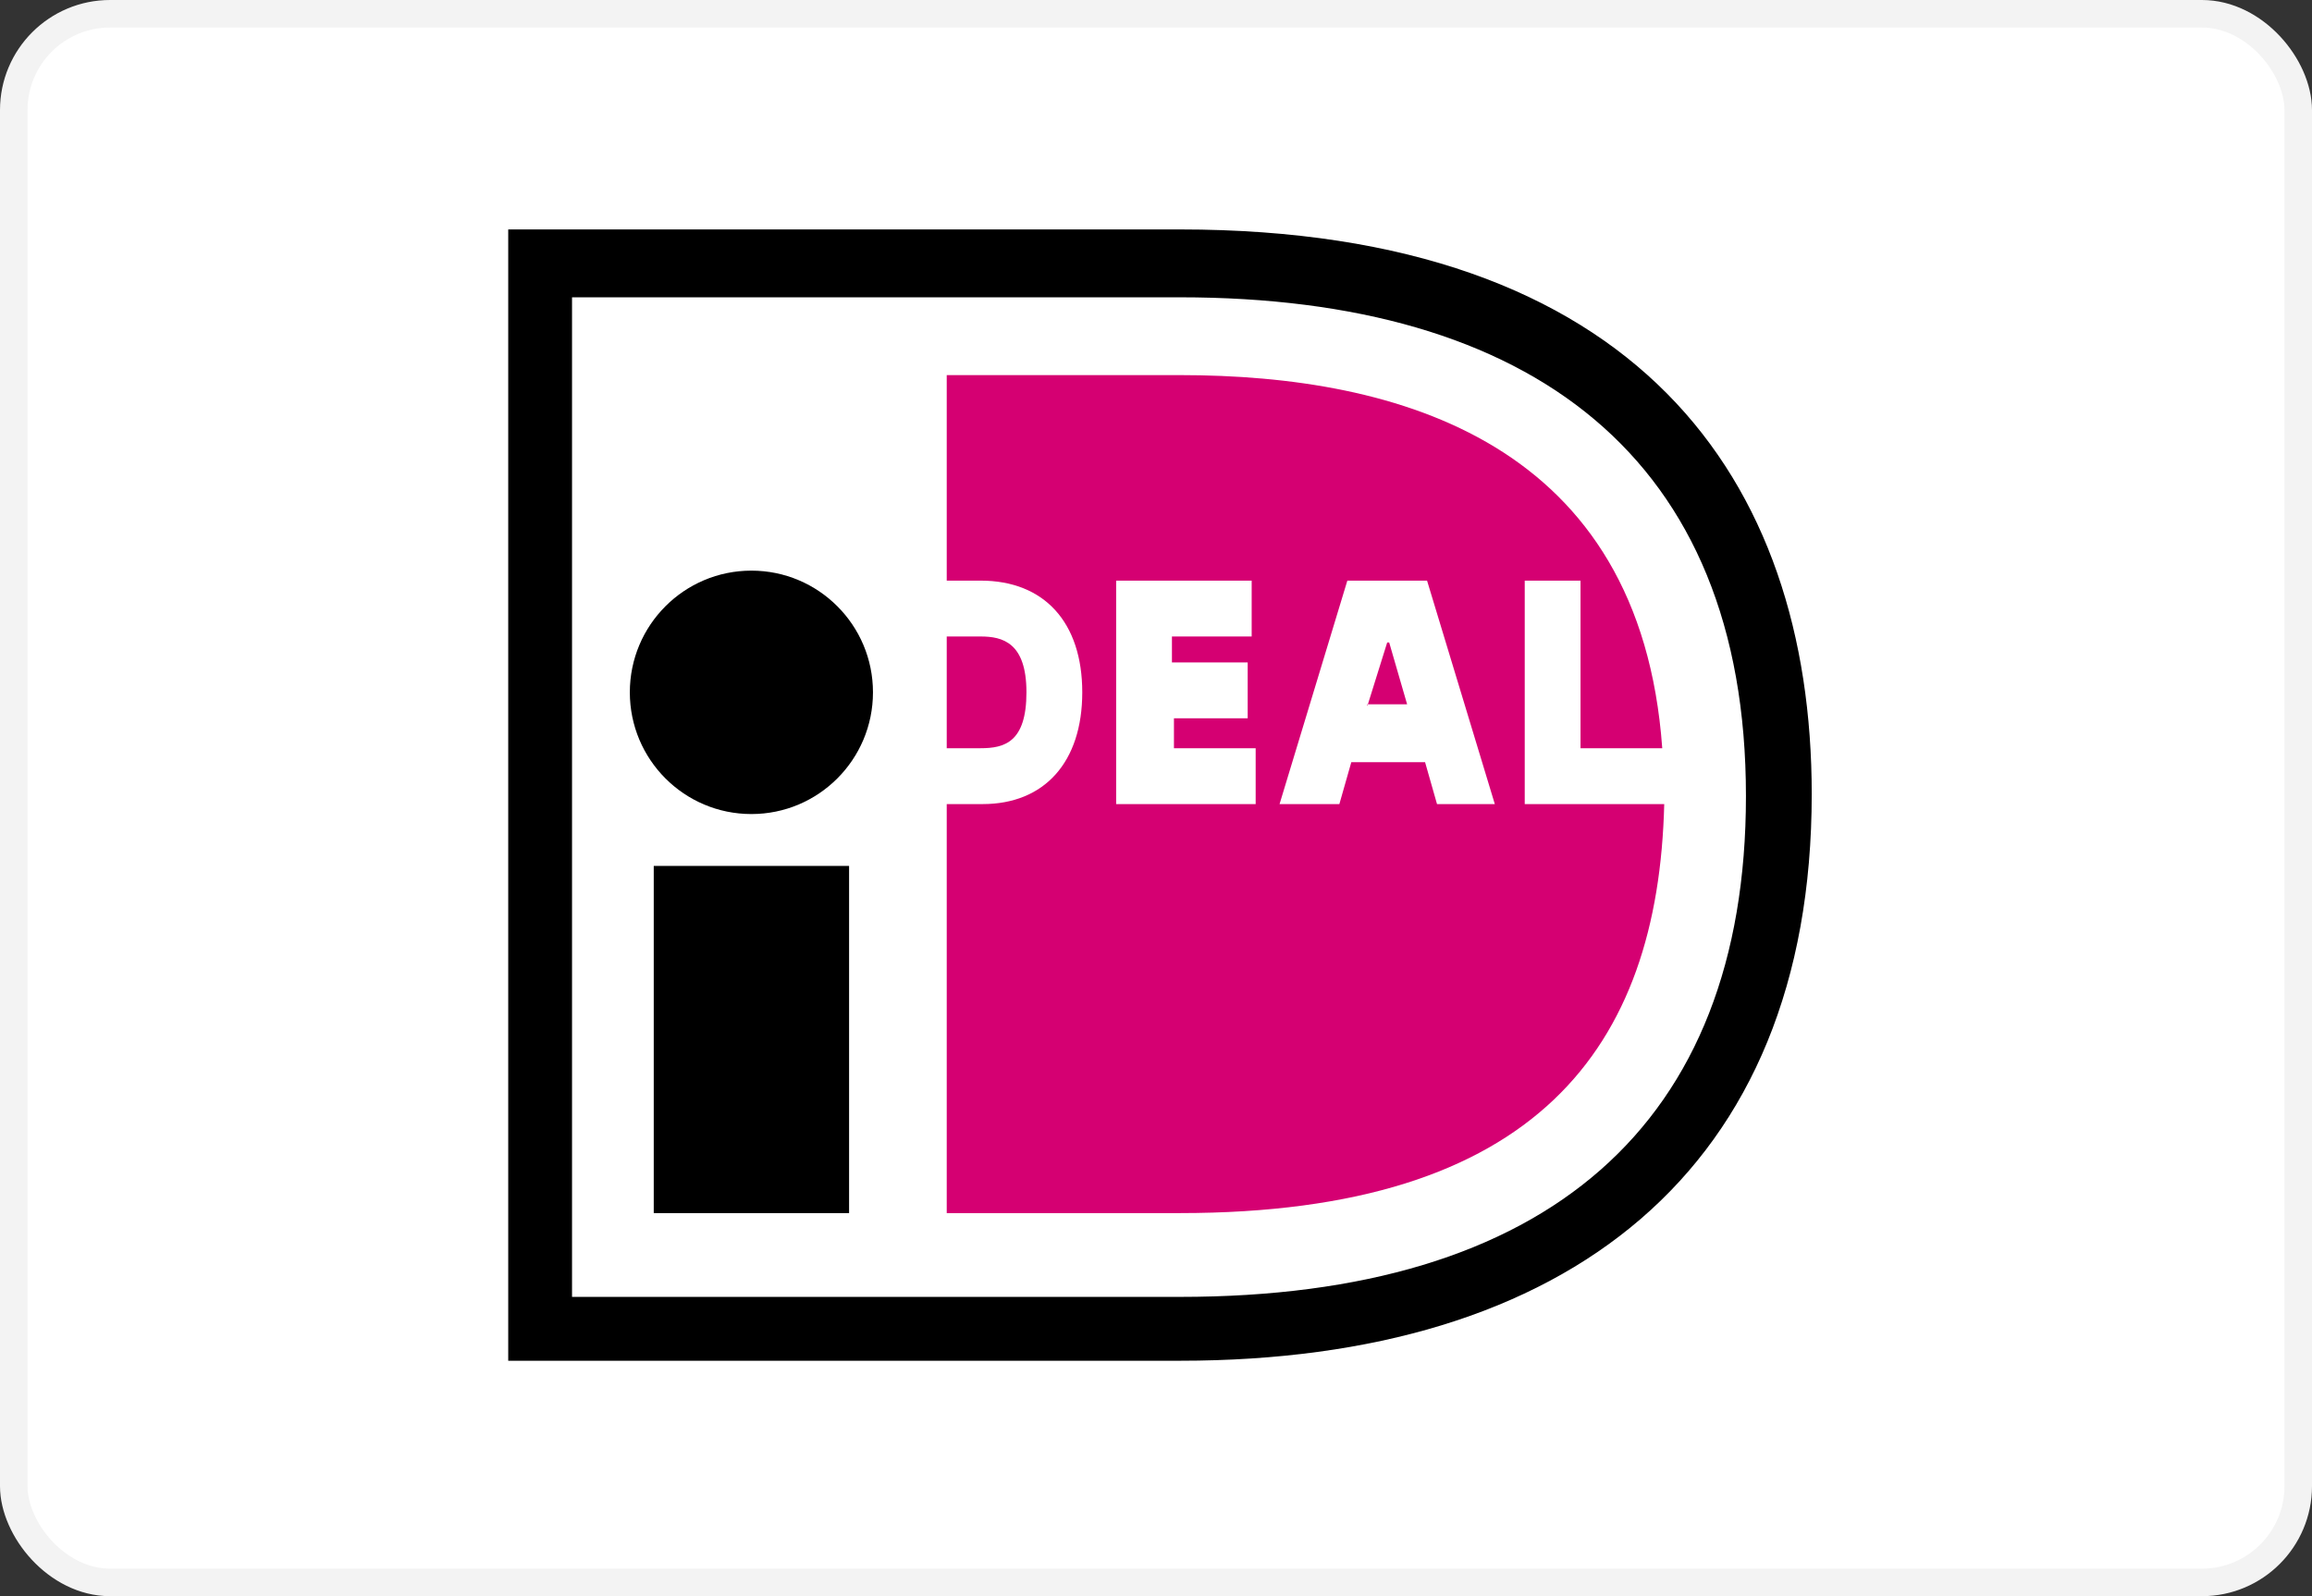
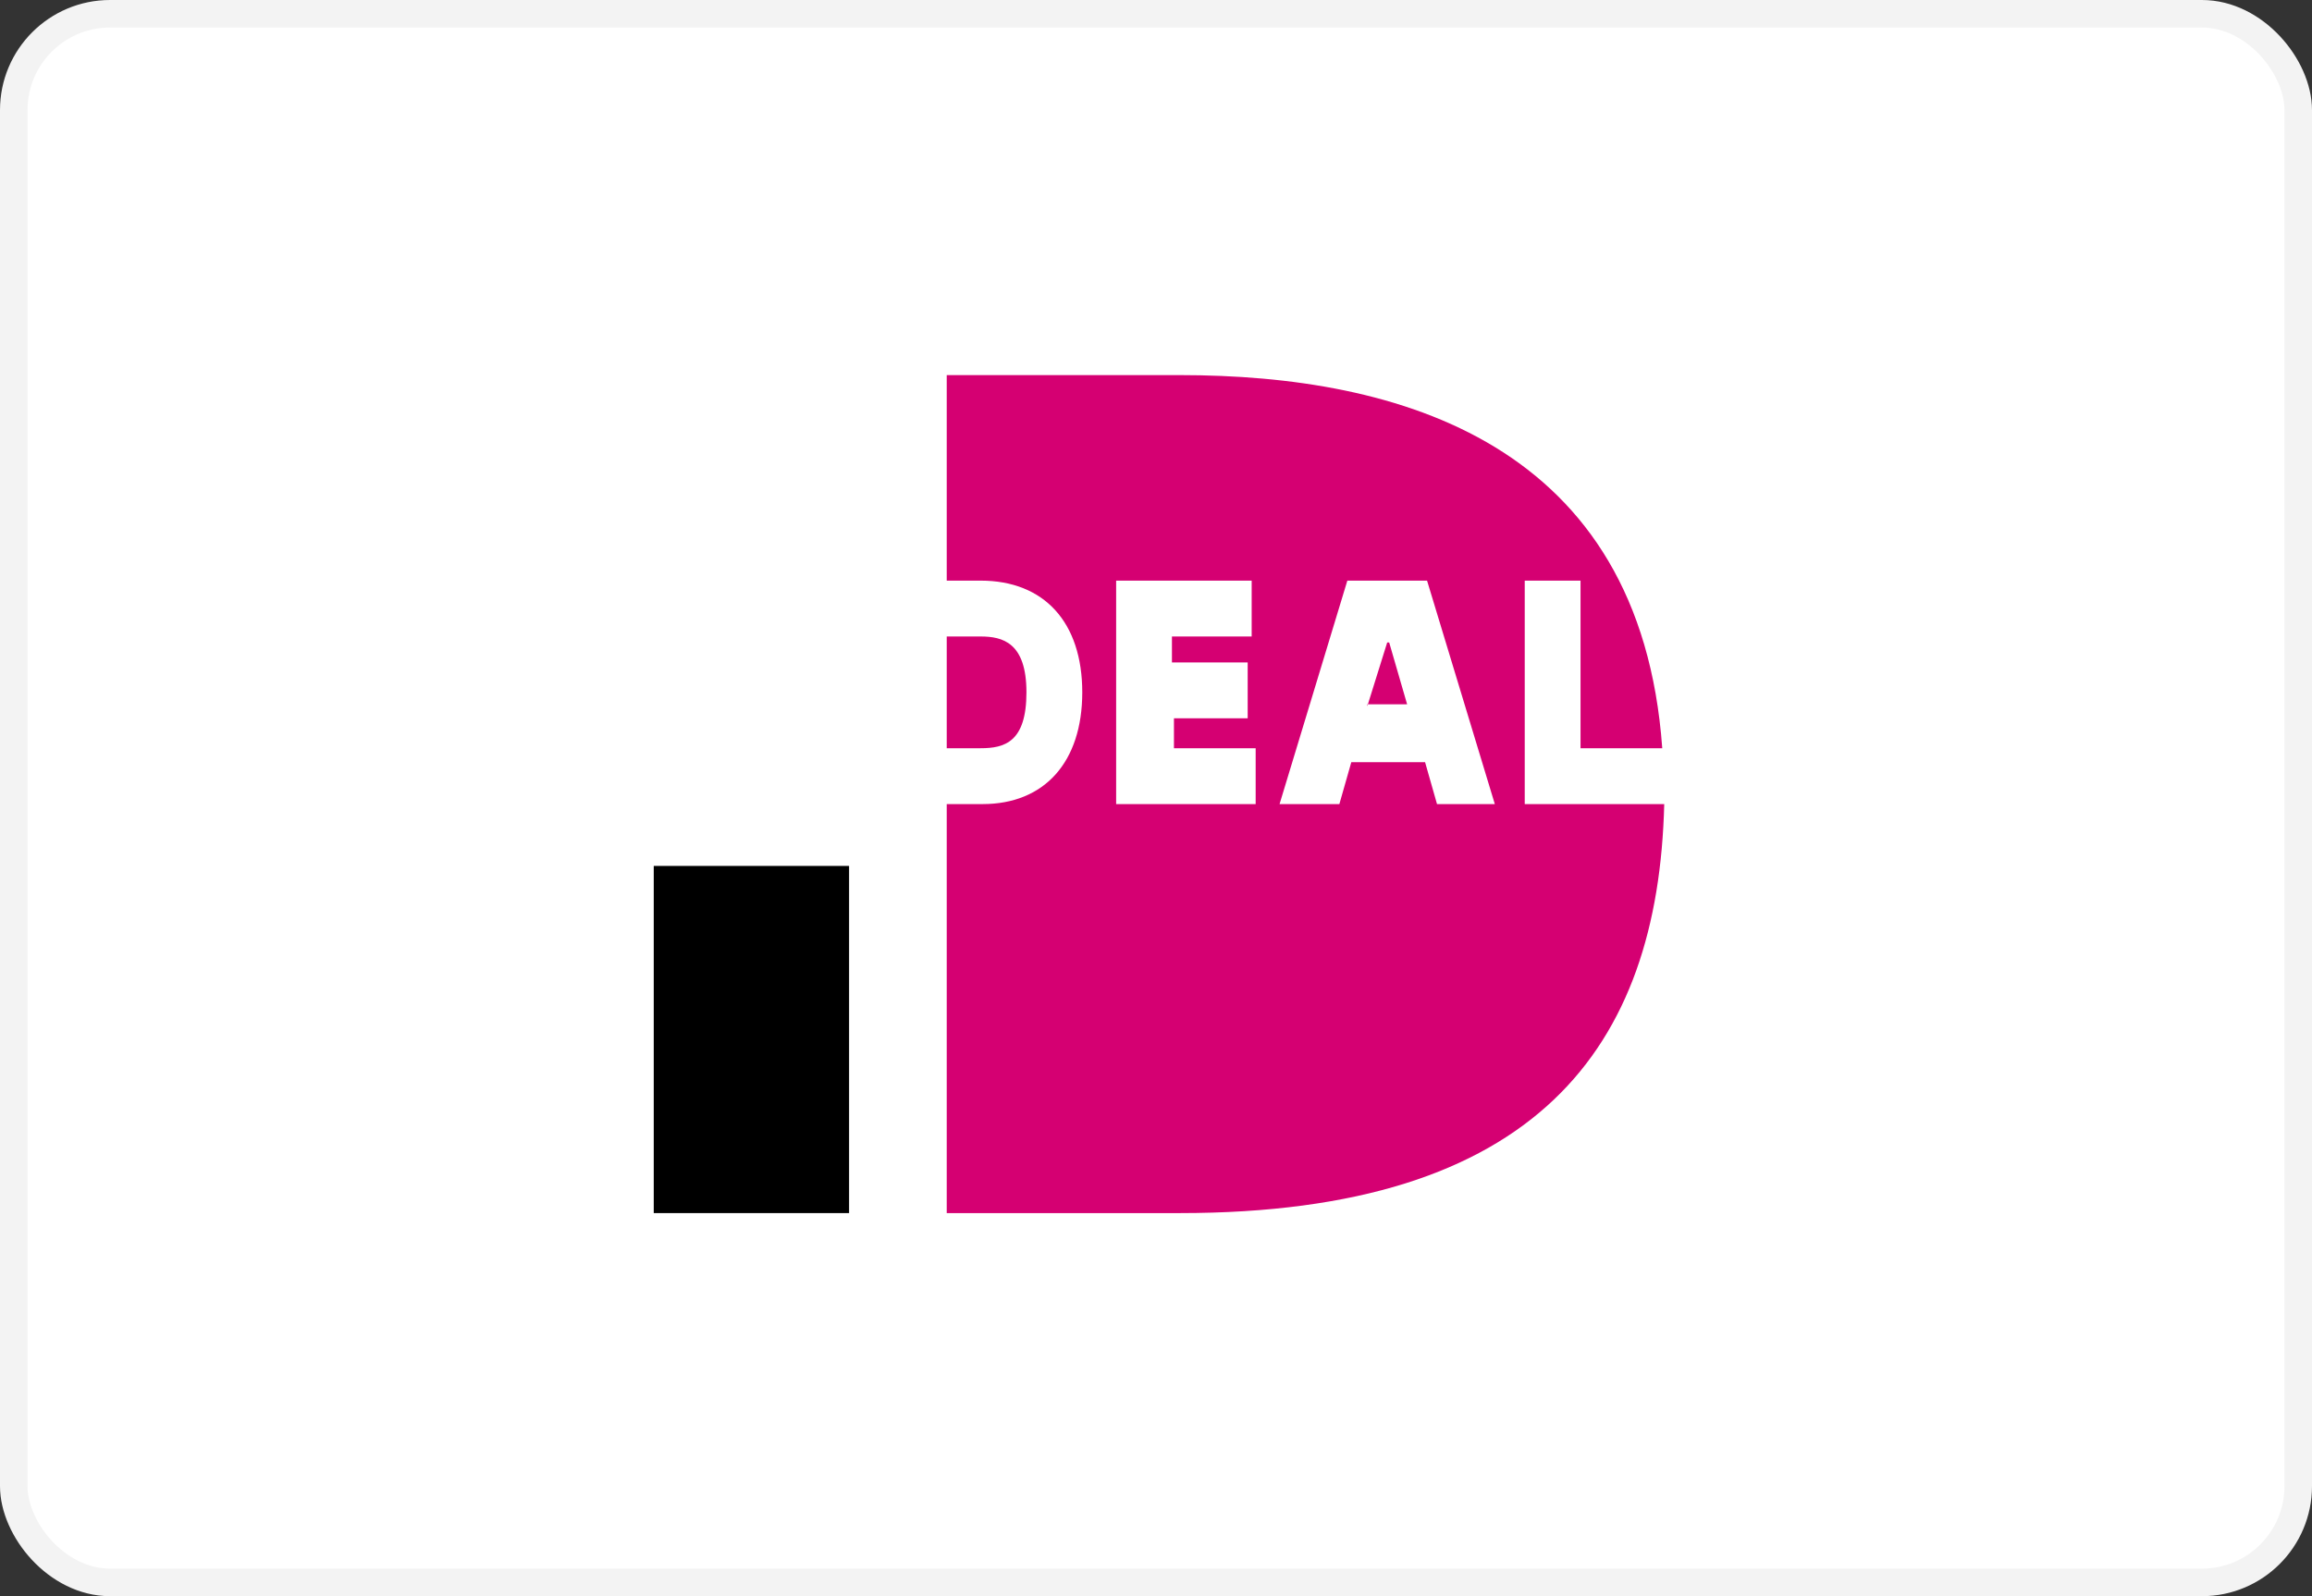
<svg xmlns="http://www.w3.org/2000/svg" class="w-10 rounded-lg" viewBox="0 0 84 58" fill="none" width="84" height="58">
  <rect x="0" y="0" width="84" height="58" fill="#333333" stroke="none" />
  <rect x="0.5" y="0.5" width="83" height="57" rx="3.5" fill="#FFFFFF" stroke="#F3F3F3" />
  <path d="M15.497 5.365V52.417H42.869C60.972 52.417 68.793 42.267 68.793 28.855C68.793 15.443 60.828 5.365 42.869 5.365H15.497Z" fill="#FFFFFF" />
-   <path fill-rule="evenodd" clip-rule="evenodd" d="M42.869 8.337H18.465V49.445H42.869C56.917 49.445 65.824 42.557 65.824 28.855C65.824 17.4 59.452 8.337 42.869 8.337ZM20.783 47.125V10.803H42.869C55.614 10.803 63.434 16.602 63.434 28.927C63.434 40.89 56.193 47.125 42.869 47.125H20.783Z" fill="black" />
  <path d="M23.752 31.465H30.849V44.08H23.752V31.465Z" fill="black" />
-   <path d="M27.3 29.58C29.739 29.58 31.717 27.6 31.717 25.157C31.717 22.715 29.739 20.735 27.3 20.735C24.86 20.735 22.883 22.715 22.883 25.157C22.883 27.6 24.86 29.58 27.3 29.58Z" fill="black" />
  <path fill-rule="evenodd" clip-rule="evenodd" d="M55.397 21.098H57.424V27.188H60.393C59.596 16.095 50.834 13.63 42.869 13.63H34.397V21.098H35.628C37.945 21.098 39.321 22.62 39.321 25.157C39.321 27.695 37.945 29.218 35.7 29.218H34.397V44.08H42.869C55.831 44.08 60.248 38.062 60.465 29.218H55.397V21.098ZM45.621 27.188V29.218H40.552V21.098H45.476V23.128H42.579V24.07H45.331V26.1H42.652V27.188H45.621ZM46.489 29.218L48.952 21.098H51.848L54.31 29.218H52.21L51.776 27.695H49.096L48.662 29.218H46.489ZM49.698 25.593H49.676V25.665L49.698 25.593ZM49.698 25.593H51.124L50.472 23.345H50.4L49.698 25.593ZM34.397 27.188V23.128H35.628C36.424 23.128 37.293 23.345 37.293 25.157C37.293 26.97 36.496 27.188 35.628 27.188H34.397Z" fill="#D50072" />
</svg>